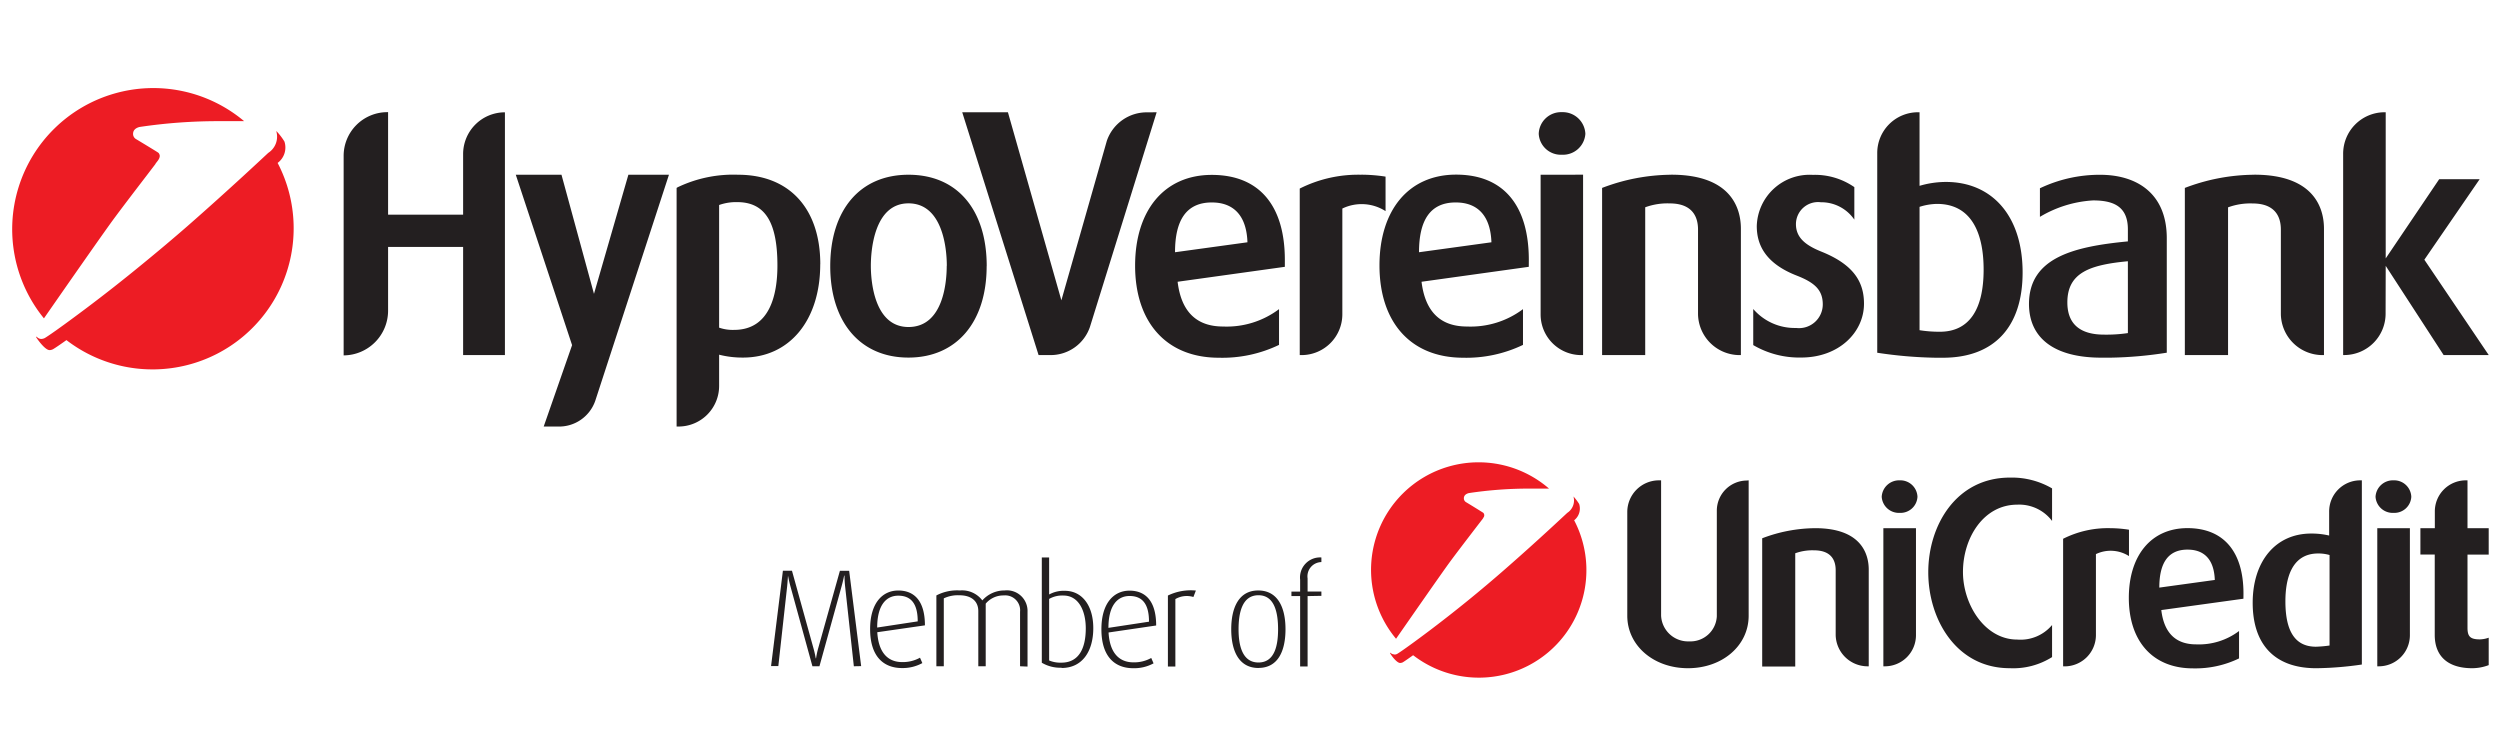
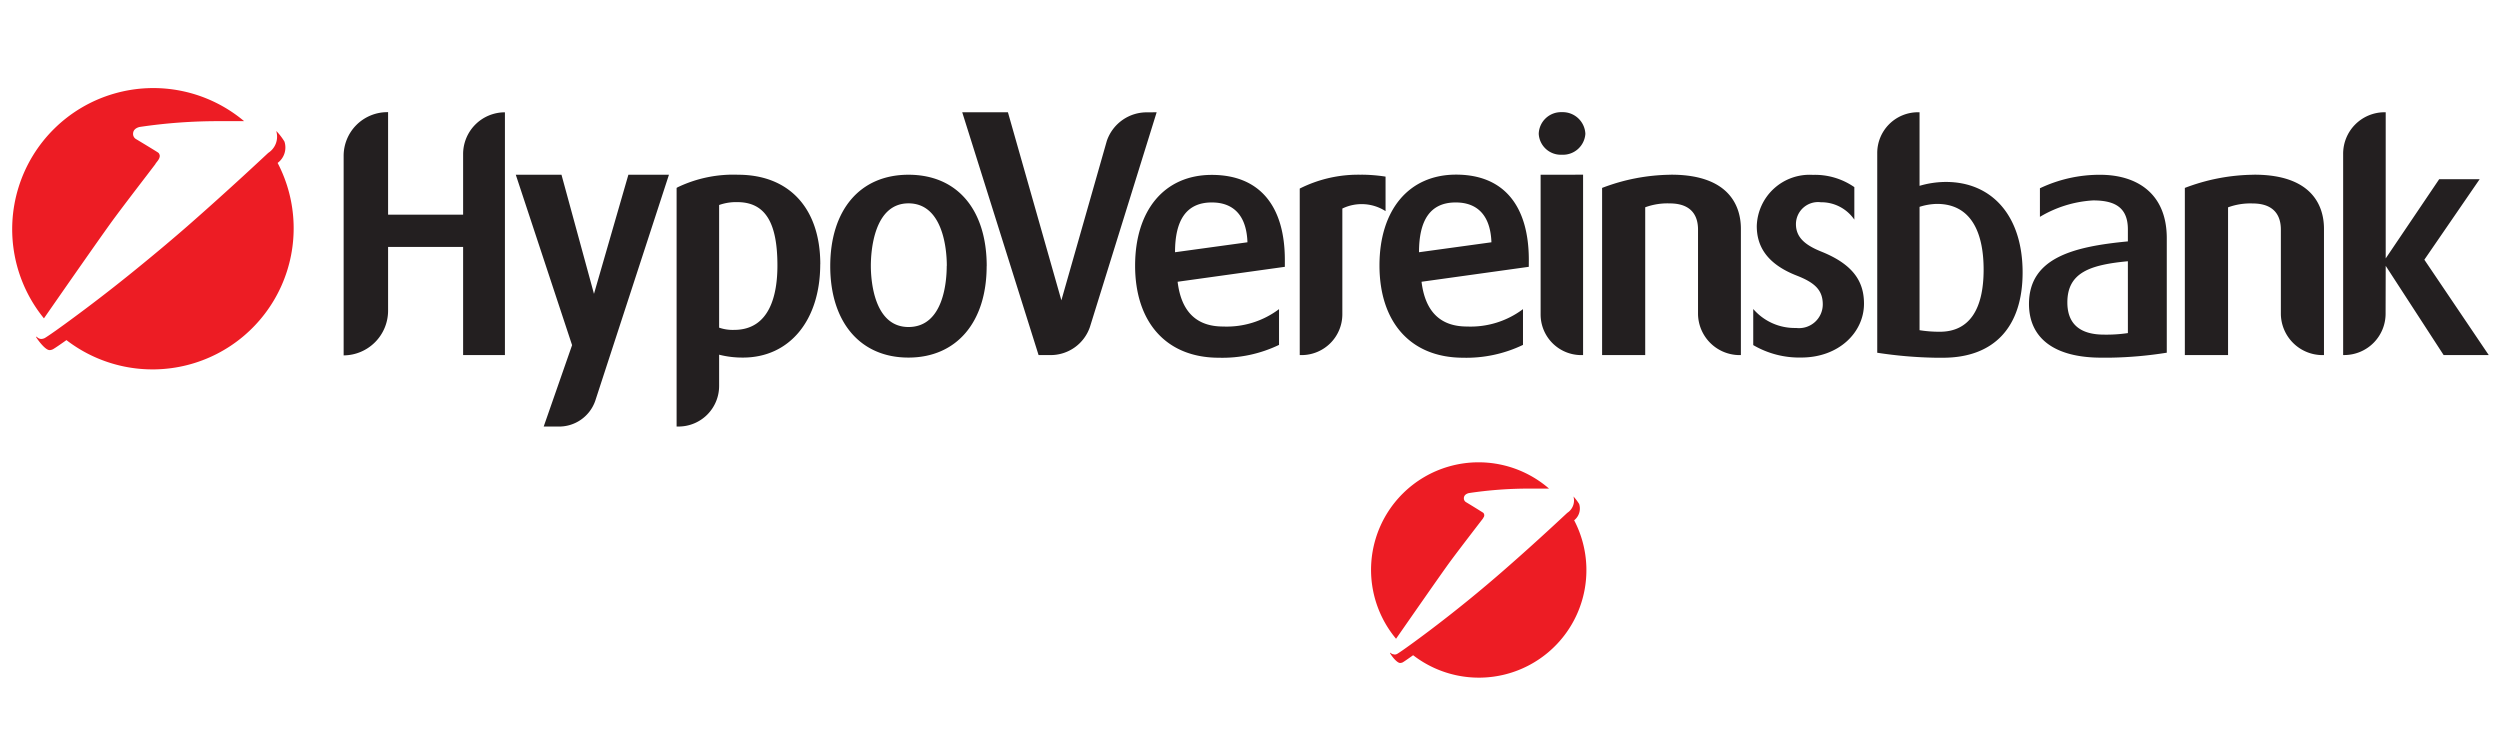
<svg xmlns="http://www.w3.org/2000/svg" width="1000" height="300" preserveAspectRatio="xMinYMid meet" viewBox="0 0 1000 300">
  <svg preserveAspectRatio="xMinYMid meet" viewBox="0 0 162 40">
-     <path d="M55.329 38.874l-.564-5.161c-.042-.381-.042-.713-.042-.713H54.7s-.061.323-.171.713L53.1 38.874h-.455l-1.419-5.161c-.1-.358-.164-.713-.164-.713s-.02.345-.055.7l-.571 5.162h-.471l.767-6.178h.588l1.38 4.977a6.767 6.767 0 0 1 .161.7h.019a5.285 5.285 0 0 1 .152-.7l1.394-4.974h.6l.777 6.178zm1.519-2.206c.075 1.29.662 1.935 1.613 1.935a2.282 2.282 0 0 0 1.155-.284l.152.349a2.653 2.653 0 0 1-1.316.322c-1.165 0-2.068-.713-2.068-2.525 0-1.707.816-2.5 1.826-2.5s1.725.645 1.725 2.258zm1.358-2.368c-.767 0-1.364.594-1.364 2.065l2.626-.4c0-1.213-.484-1.665-1.262-1.665m7.894 4.574v-3.529a.968.968 0 0 0-.865-1.061 1 1 0 0 0-.19 0 1.491 1.491 0 0 0-1.171.532v4.058h-.48V35.3c0-.613-.413-1.026-1.226-1.026a2.108 2.108 0 0 0-1.01.2v4.4h-.481v-4.59a2.91 2.91 0 0 1 1.529-.323 1.645 1.645 0 0 1 1.449.645 1.911 1.911 0 0 1 1.448-.645 1.336 1.336 0 0 1 1.481 1.384v3.549zm2.7.094a2.349 2.349 0 0 1-1.291-.323v-6.822h.475v2.4a1.938 1.938 0 0 1 1.025-.238c1.091 0 1.836.932 1.836 2.419s-.7 2.581-2.052 2.581m.12-4.694a1.7 1.7 0 0 0-.929.219v3.988a1.873 1.873 0 0 0 .793.142c1.145 0 1.581-.942 1.581-2.223 0-1.126-.455-2.126-1.445-2.126m2.922 2.394c.071 1.29.662 1.935 1.613 1.935a2.253 2.253 0 0 0 1.152-.284l.151.349a2.626 2.626 0 0 1-1.316.315c-1.164 0-2.064-.713-2.064-2.526 0-1.706.813-2.5 1.823-2.5s1.725.645 1.725 2.258zm1.358-2.365c-.767 0-1.367.594-1.367 2.065l2.629-.4c0-1.213-.484-1.665-1.262-1.665m4.139.065a1.474 1.474 0 0 0-1.168.135v4.371h-.484v-4.6a3.383 3.383 0 0 1 1.813-.323zm4.219 4.6c-1.267 0-1.767-1.1-1.767-2.51s.5-2.513 1.748-2.513 1.768 1.073 1.768 2.509-.5 2.51-1.752 2.51m0-4.71c-1.08 0-1.29 1.187-1.29 2.21s.232 2.148 1.29 2.148 1.271-1.126 1.271-2.148-.2-2.21-1.271-2.21m3.184.055v4.561h-.484v-4.564h-.564v-.287h.564v-.775a1.3 1.3 0 0 1 1.378-1.438v.3a.923.923 0 0 0-.894 1.058v.852h.894v.277zM113.313 26.826V35.6c0 1.935-1.7 3.4-3.932 3.4s-3.933-1.471-3.933-3.4v-6.713a2.052 2.052 0 0 1 2.042-2.061h.149v8.758a1.748 1.748 0 0 0 1.822 1.677 1.71 1.71 0 0 0 1.789-1.627V28.774a1.954 1.954 0 0 1 1.935-1.935zm4.313 3.1c2.99 0 3.468 1.677 3.468 2.684v6.267H121a2.07 2.07 0 0 1-2.048-2.032v-4.193c0-.591-.239-1.291-1.407-1.291a3.254 3.254 0 0 0-1.213.191v7.338h-2.142v-8.309a9.782 9.782 0 0 1 3.436-.655zm5.474-3.1a1.11 1.11 0 0 1 1.152 1.066 1.1 1.1 0 0 1-1.149 1.042 1.114 1.114 0 0 1-1.168-1.042 1.126 1.126 0 0 1 1.165-1.066zm1.055 3.1v6.935a2.015 2.015 0 0 1-2.013 2.016h-.1v-8.951zm6.087-3.278a5.186 5.186 0 0 1 2.732.7v2.109a2.668 2.668 0 0 0-2.258-1.055c-2.174 0-3.516 2.142-3.516 4.365 0 2.094 1.406 4.377 3.516 4.377a2.667 2.667 0 0 0 2.258-.942v2.078a4.72 4.72 0 0 1-2.748.719c-3.455 0-5.274-3.164-5.274-6.216s1.819-6.135 5.29-6.135zm6.516 3.278a7.905 7.905 0 0 1 1.2.1v1.709a2.21 2.21 0 0 0-2.142-.129v5.258a2.028 2.028 0 0 1-2.016 2.016h-.11v-8.267a6.441 6.441 0 0 1 3.068-.687zm8.616 4.571l-5.322.735c.174 1.455.909 2.223 2.258 2.223a4.317 4.317 0 0 0 2.78-.865v1.775a6.483 6.483 0 0 1-2.987.645c-2.606 0-4.155-1.758-4.155-4.571 0-2.733 1.439-4.516 3.8-4.516s3.629 1.548 3.629 4.235zm-1.855-1.216c-.064-1.775-1.164-1.965-1.758-1.965h-.08c-1.2.032-1.758.881-1.758 2.461zm9.529-6.455v11.935a21.869 21.869 0 0 1-2.9.239H150c-2.6-.032-4.026-1.535-4.026-4.235s1.487-4.491 3.787-4.491a4.991 4.991 0 0 1 1.168.129v-1.548a2.016 2.016 0 0 1 2-2.029h.116zm-2.093 4.839a2.616 2.616 0 0 0-.736-.1c-1.758 0-2.125 1.693-2.125 3.1 0 1.967.645 2.942 1.98 2.942a7.646 7.646 0 0 0 .881-.078zm4.145-4.839a1.11 1.11 0 0 1 1.152 1.066 1.1 1.1 0 0 1-1.149 1.042 1.114 1.114 0 0 1-1.168-1.042 1.126 1.126 0 0 1 1.165-1.066zm1.061 3.1v6.935a2.015 2.015 0 0 1-2.013 2.016h-.1v-8.951zm3.733-3.1v3.1h1.374v1.71h-1.374v4.748c0 .574.19.748.812.748a1.856 1.856 0 0 0 .562-.109V38.8a3.046 3.046 0 0 1-1.068.2c-1.568 0-2.429-.767-2.429-2.158v-5.21h-.929v-1.706h.935v-1.087a2.01 2.01 0 0 1 2-2.013z" fill="#231f20" />
    <path d="M102.006 29.413a.968.968 0 0 0 .323-1.055 3.426 3.426 0 0 0-.369-.487.955.955 0 0 1-.395 1.058c-.133.119-1.9 1.787-3.975 3.6a87.35 87.35 0 0 1-5.061 4.113c-1.664 1.248-1.99 1.429-1.99 1.429a.379.379 0 0 1-.171.045c-.015 0-.024-.012-.039-.013a.311.311 0 0 1-.171-.058l-.014-.011a.308.308 0 0 1-.063-.05v.055c.177.29.474.622.645.622a.44.44 0 0 0 .174-.042s.129-.074.661-.454h.02a6.967 6.967 0 0 0 10.425-8.748zM93.971 32.09c.59-.8 2.032-2.671 2.032-2.671a1.558 1.558 0 0 0 .113-.154.057.057 0 0 1 0-.013.236.236 0 0 0 0-.323 60.747 60.747 0 0 0-1.126-.694.287.287 0 0 1-.132-.241c0-.162.1-.284.323-.342a26.3 26.3 0 0 1 3.964-.291h1.229l-.019-.019a6.968 6.968 0 0 0-9.891 9.75c.868-1.249 3.036-4.365 3.507-5.002z" fill="#ed1c24" />
    <path d="M32.719 18.71H30.01V11.7h-4.862v4.129a2.9 2.9 0 0 1-2.88 2.9V5.806a2.831 2.831 0 0 1 2.825-2.838h.055V9.61h4.862v-3.9a2.706 2.706 0 0 1 2.68-2.732h.029zm8-11.687h2.629l-4.774 14.645a2.481 2.481 0 0 1-2.442 1.671h-.9l1.839-5.274-3.648-11.042h2.961l2.106 7.719zm12.432 5.8c0 3.629-1.984 6.048-5.007 6.048a6.1 6.1 0 0 1-1.545-.187v2.026a2.629 2.629 0 0 1-2.609 2.629h-.146V7.877l.065-.041a8.338 8.338 0 0 1 3.919-.813c3.324 0 5.327 2.19 5.327 5.8zm-2.774.083c0-2.8-.794-4.109-2.61-4.109a3.318 3.318 0 0 0-1.168.187v7.948a2.7 2.7 0 0 0 .968.145c2.329 0 2.81-2.293 2.81-4.174zm13.558.042c0 3.61-1.936 5.923-5.071 5.923S53.8 16.558 53.8 12.948s1.9-5.925 5.071-5.925 5.068 2.277 5.068 5.925zm-2.581-.022c0-1.187-.293-4.049-2.484-4.049-2.258 0-2.439 3.133-2.439 4.049s.188 3.964 2.439 3.964c2.31 0 2.478-3.045 2.478-3.964zm13.598-9.952l-4.32 13.9a2.689 2.689 0 0 1-2.58 1.835H67.3L62.352 2.974h2.961l3.464 12.187 2.942-10.322a2.728 2.728 0 0 1 2.668-1.858zm8.306 10.016l-6.948.968c.229 1.9 1.19 2.9 2.942 2.9a5.64 5.64 0 0 0 3.629-1.126v2.317a8.468 8.468 0 0 1-3.9.832c-3.4 0-5.426-2.294-5.426-5.965 0-3.567 1.877-5.883 4.968-5.883s4.735 2 4.735 5.516zm-2.423-1.59c-.08-2.316-1.522-2.58-2.293-2.58h-.1c-1.565.038-2.3 1.145-2.3 3.225zm7.381-4.38a10.425 10.425 0 0 1 1.568.125v2.236a2.873 2.873 0 0 0-2.8-.168v6.864a2.645 2.645 0 0 1-2.629 2.633h-.132V7.919a8.415 8.415 0 0 1 3.993-.896zm10.849 5.97l-6.949.968c.232 1.9 1.19 2.9 2.942 2.9a5.652 5.652 0 0 0 3.632-1.126v2.317a8.491 8.491 0 0 1-3.9.832c-3.39-.013-5.4-2.307-5.4-5.981 0-3.568 1.878-5.884 4.965-5.884s4.713 2.013 4.713 5.533zm-2.42-1.59c-.084-2.316-1.522-2.58-2.3-2.58h-.1c-1.564.038-2.293 1.145-2.293 3.225zm6.087-7.032a1.452 1.452 0 0 1-1.522 1.358 1.432 1.432 0 0 1-1.5-1.358 1.448 1.448 0 0 1 1.5-1.4 1.471 1.471 0 0 1 1.522 1.403zm-.148 2.652v11.69h-.123a2.633 2.633 0 0 1-2.629-2.629V7.023zm5.71 0c3.9 0 4.516 2.19 4.516 3.5v8.19h-.126a2.7 2.7 0 0 1-2.652-2.655v-5.484c0-.771-.322-1.69-1.835-1.69a4.183 4.183 0 0 0-1.587.251v9.578h-2.794V7.877a12.749 12.749 0 0 1 4.478-.854zm12.493 8.364c0 1.839-1.613 3.484-4.068 3.484a5.9 5.9 0 0 1-3.109-.806v-2.339a3.55 3.55 0 0 0 2.777 1.229 1.54 1.54 0 0 0 1.729-1.523c0-.919-.5-1.4-1.648-1.855-2.126-.816-2.629-2.068-2.629-3.226a3.421 3.421 0 0 1 3.632-3.316 4.463 4.463 0 0 1 2.69.794v2.106a2.593 2.593 0 0 0-2.171-1.126 1.432 1.432 0 0 0-1.613 1.417c0 .919.688 1.4 1.691 1.8 2.158.877 2.719 2.051 2.719 3.364zm3.6-12.413v4.771a6.06 6.06 0 0 1 1.713-.252c2.939 0 4.965 2.149 4.965 5.865 0 3.568-1.878 5.526-5.162 5.526h-.48a27.965 27.965 0 0 1-3.778-.323V5.623a2.64 2.64 0 0 1 2.629-2.649h.113zm0 14.126a8.165 8.165 0 0 0 1.316.1c1.9 0 2.836-1.438 2.836-4.026 0-2.38-.794-4.258-3.023-4.258a3.908 3.908 0 0 0-1.129.191zm13.5-5.758v-.774c0-1.481-.919-1.878-2.258-1.878a7.556 7.556 0 0 0-3.442 1.065V7.9a9 9 0 0 1 3.9-.874c2.358 0 4.32 1.187 4.32 4.109v7.42a25.686 25.686 0 0 1-3.652.322h-.584c-3.087 0-4.693-1.29-4.693-3.484.006-3.009 2.928-3.719 6.412-4.051zm0 1.29c-2.442.229-3.922.729-3.922 2.668 0 1.442.874 2.087 2.377 2.087a9.506 9.506 0 0 0 1.545-.1zm8.191-5.609c3.9 0 4.516 2.19 4.516 3.5v8.19h-.123a2.7 2.7 0 0 1-2.671-2.652v-5.484c0-.771-.322-1.69-1.835-1.69a4.184 4.184 0 0 0-1.587.252v9.574h-2.8V7.877a12.781 12.781 0 0 1 4.503-.854zm8.509 8.971a2.683 2.683 0 0 1-2.651 2.716h-.1V5.687a2.687 2.687 0 0 1 2.664-2.713h.094v9.471l3.465-5.132h2.622l-3.583 5.216 4.174 6.181h-2.923l-3.755-5.784z" fill="#231f20" fill-rule="evenodd" />
    <path d="M7.452 9.777c.492-.665 1.41-1.866 2.031-2.676l.594-.779v-.016l.154-.2.04-.058c0-.006 0-.012.009-.018a.466.466 0 0 0 .073-.223.318.318 0 0 0-.075-.192l-.007-.009c-.005 0-.029-.02-.044-.031C10 5.426 8.794 4.7 8.794 4.7a.384.384 0 0 1-.171-.323c0-.213.129-.371.412-.448a34.5 34.5 0 0 1 5.191-.378h1.593A9.145 9.145 0 0 0 2.847 16.33c1.144-1.646 3.98-5.72 4.605-6.553zM17.99 6.258a1.243 1.243 0 0 0 .442-1.384 3.962 3.962 0 0 0-.522-.68v.032a1.246 1.246 0 0 1-.526 1.38c-.174.159-2.5 2.349-5.219 4.73-.966.843-1.975 1.69-2.942 2.48a106.48 106.48 0 0 1-3.707 2.913C3.329 17.368 2.9 17.606 2.9 17.606a.57.57 0 0 1-.226.059.394.394 0 0 1-.156-.038.376.376 0 0 1-.107-.075l-.011-.011c-.013-.013-.031-.02-.042-.035a.08.08 0 0 0 0 .071c.255.378.626.81.855.81a.5.5 0 0 0 .222-.058s.175-.094.875-.594v.007A9.145 9.145 0 0 0 17.99 6.258z" fill="#ed1c24" />
  </svg>
</svg>